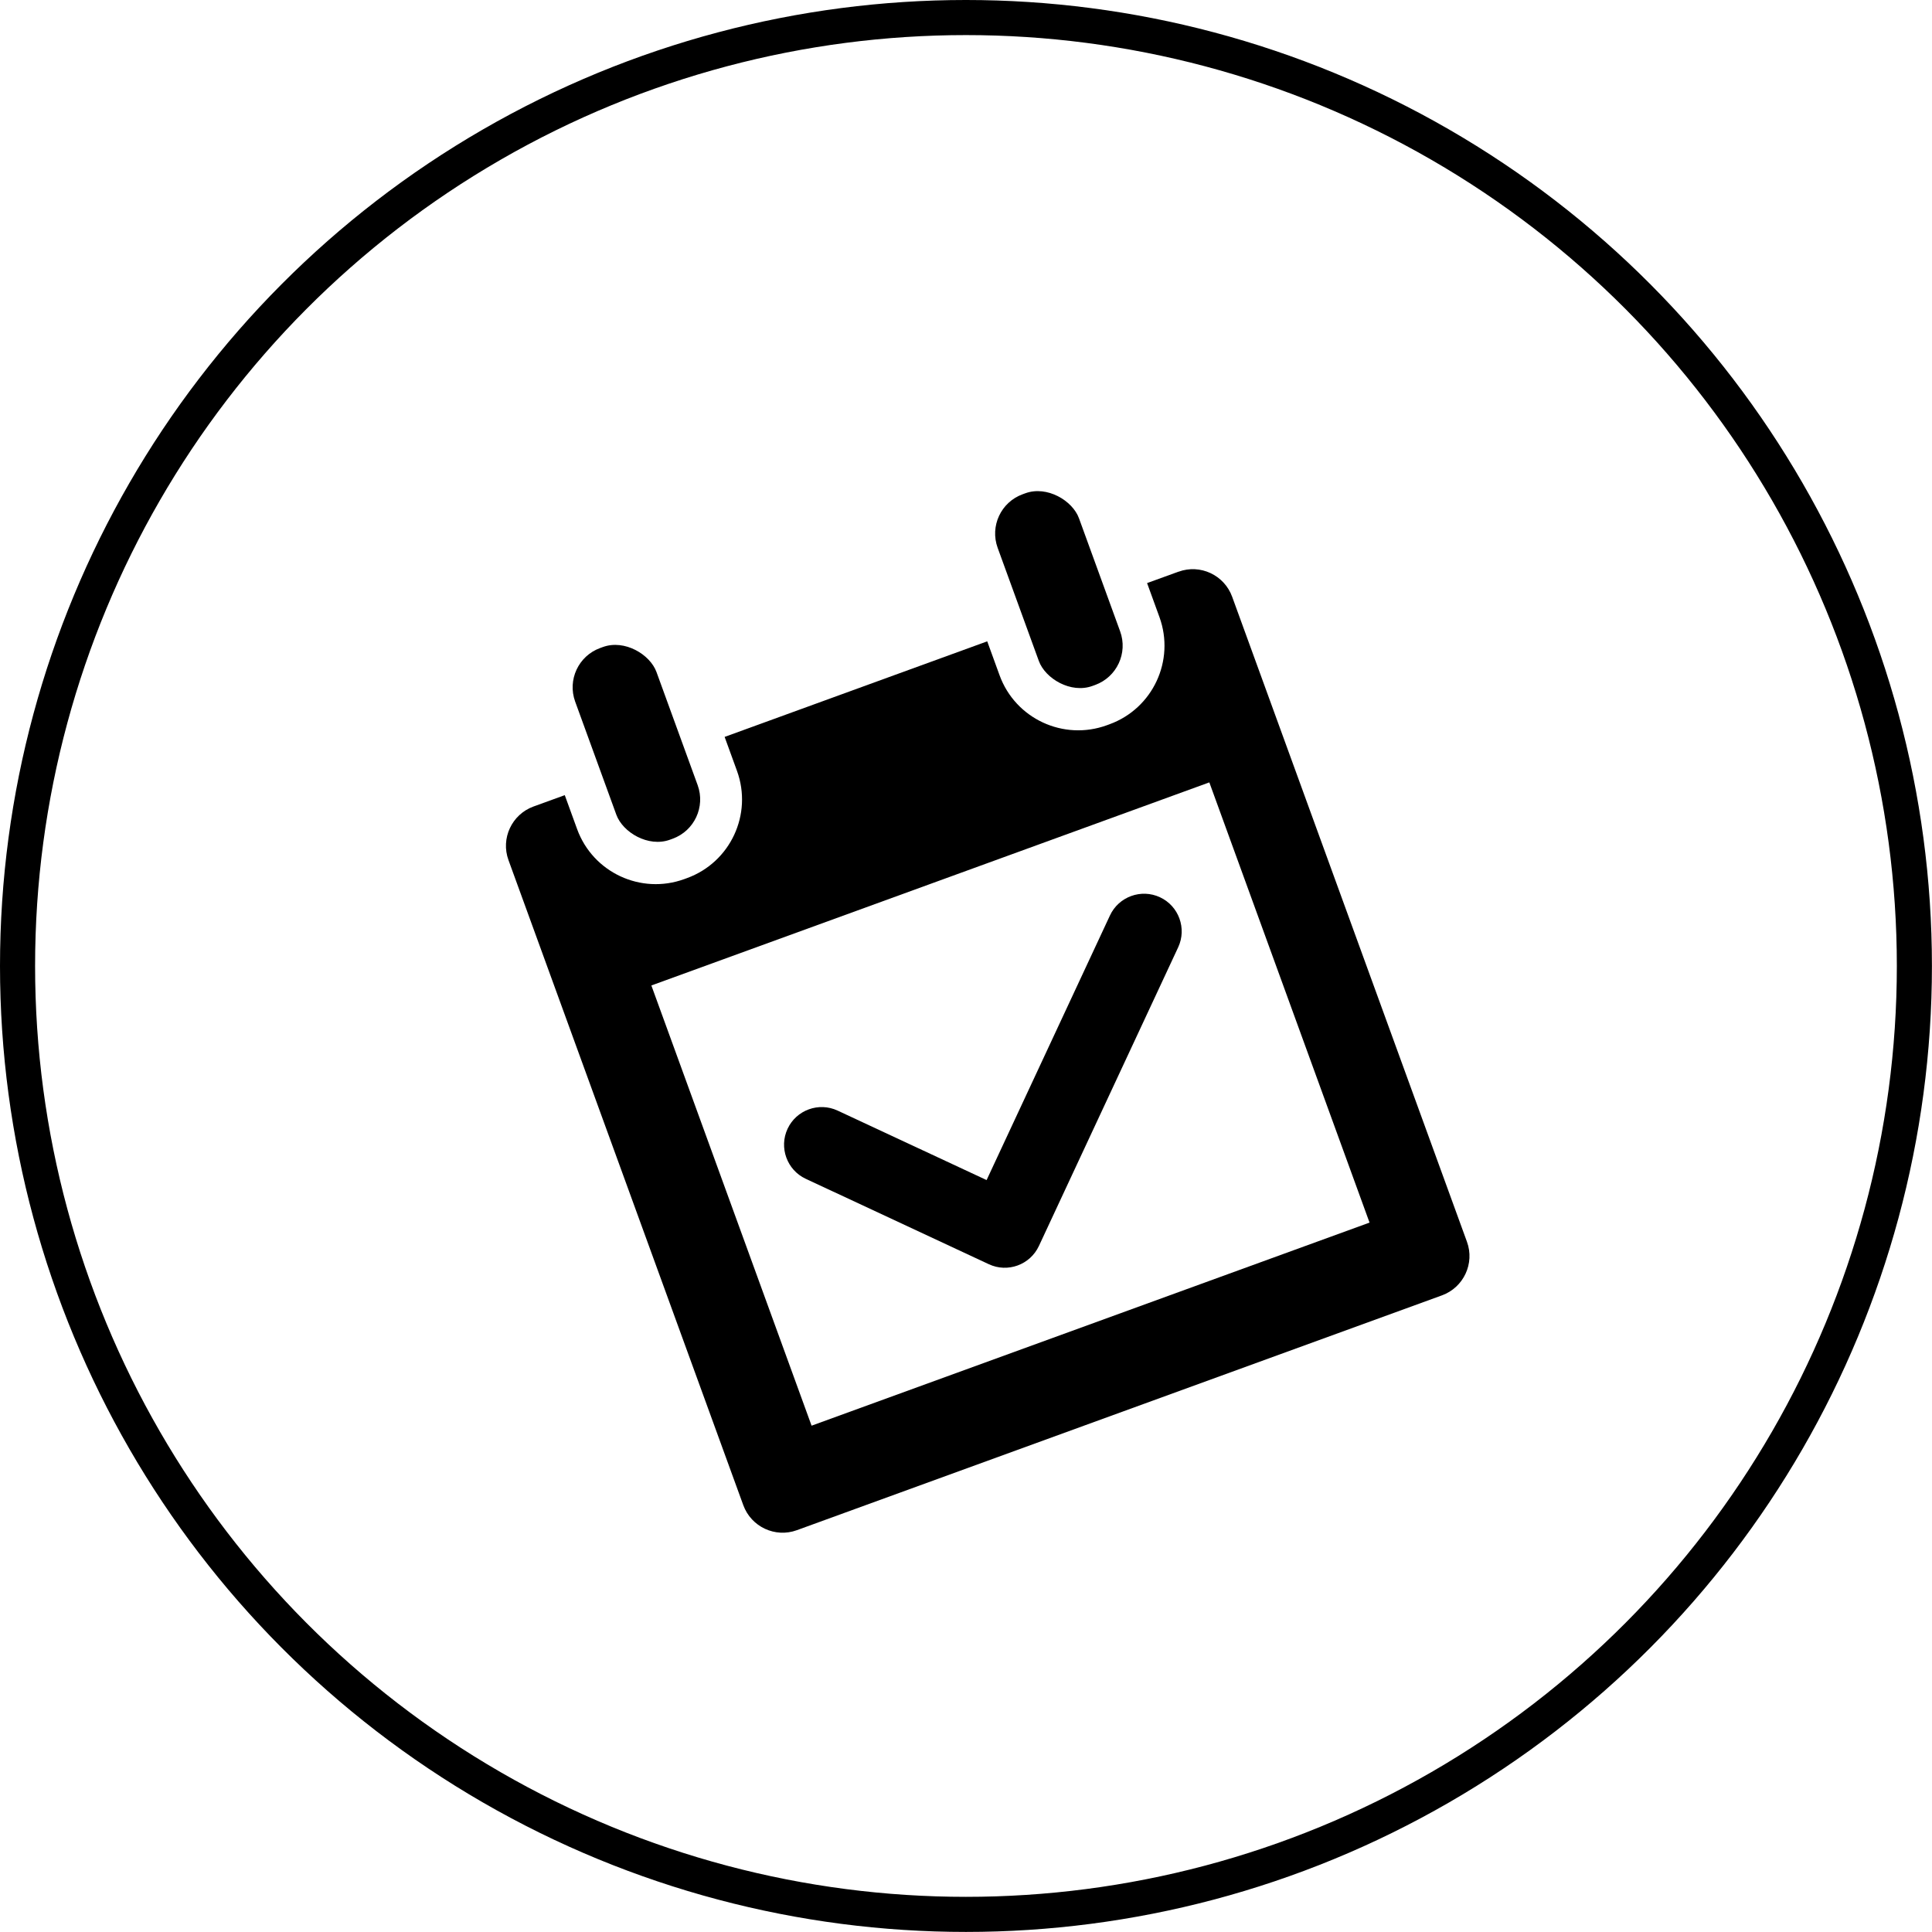
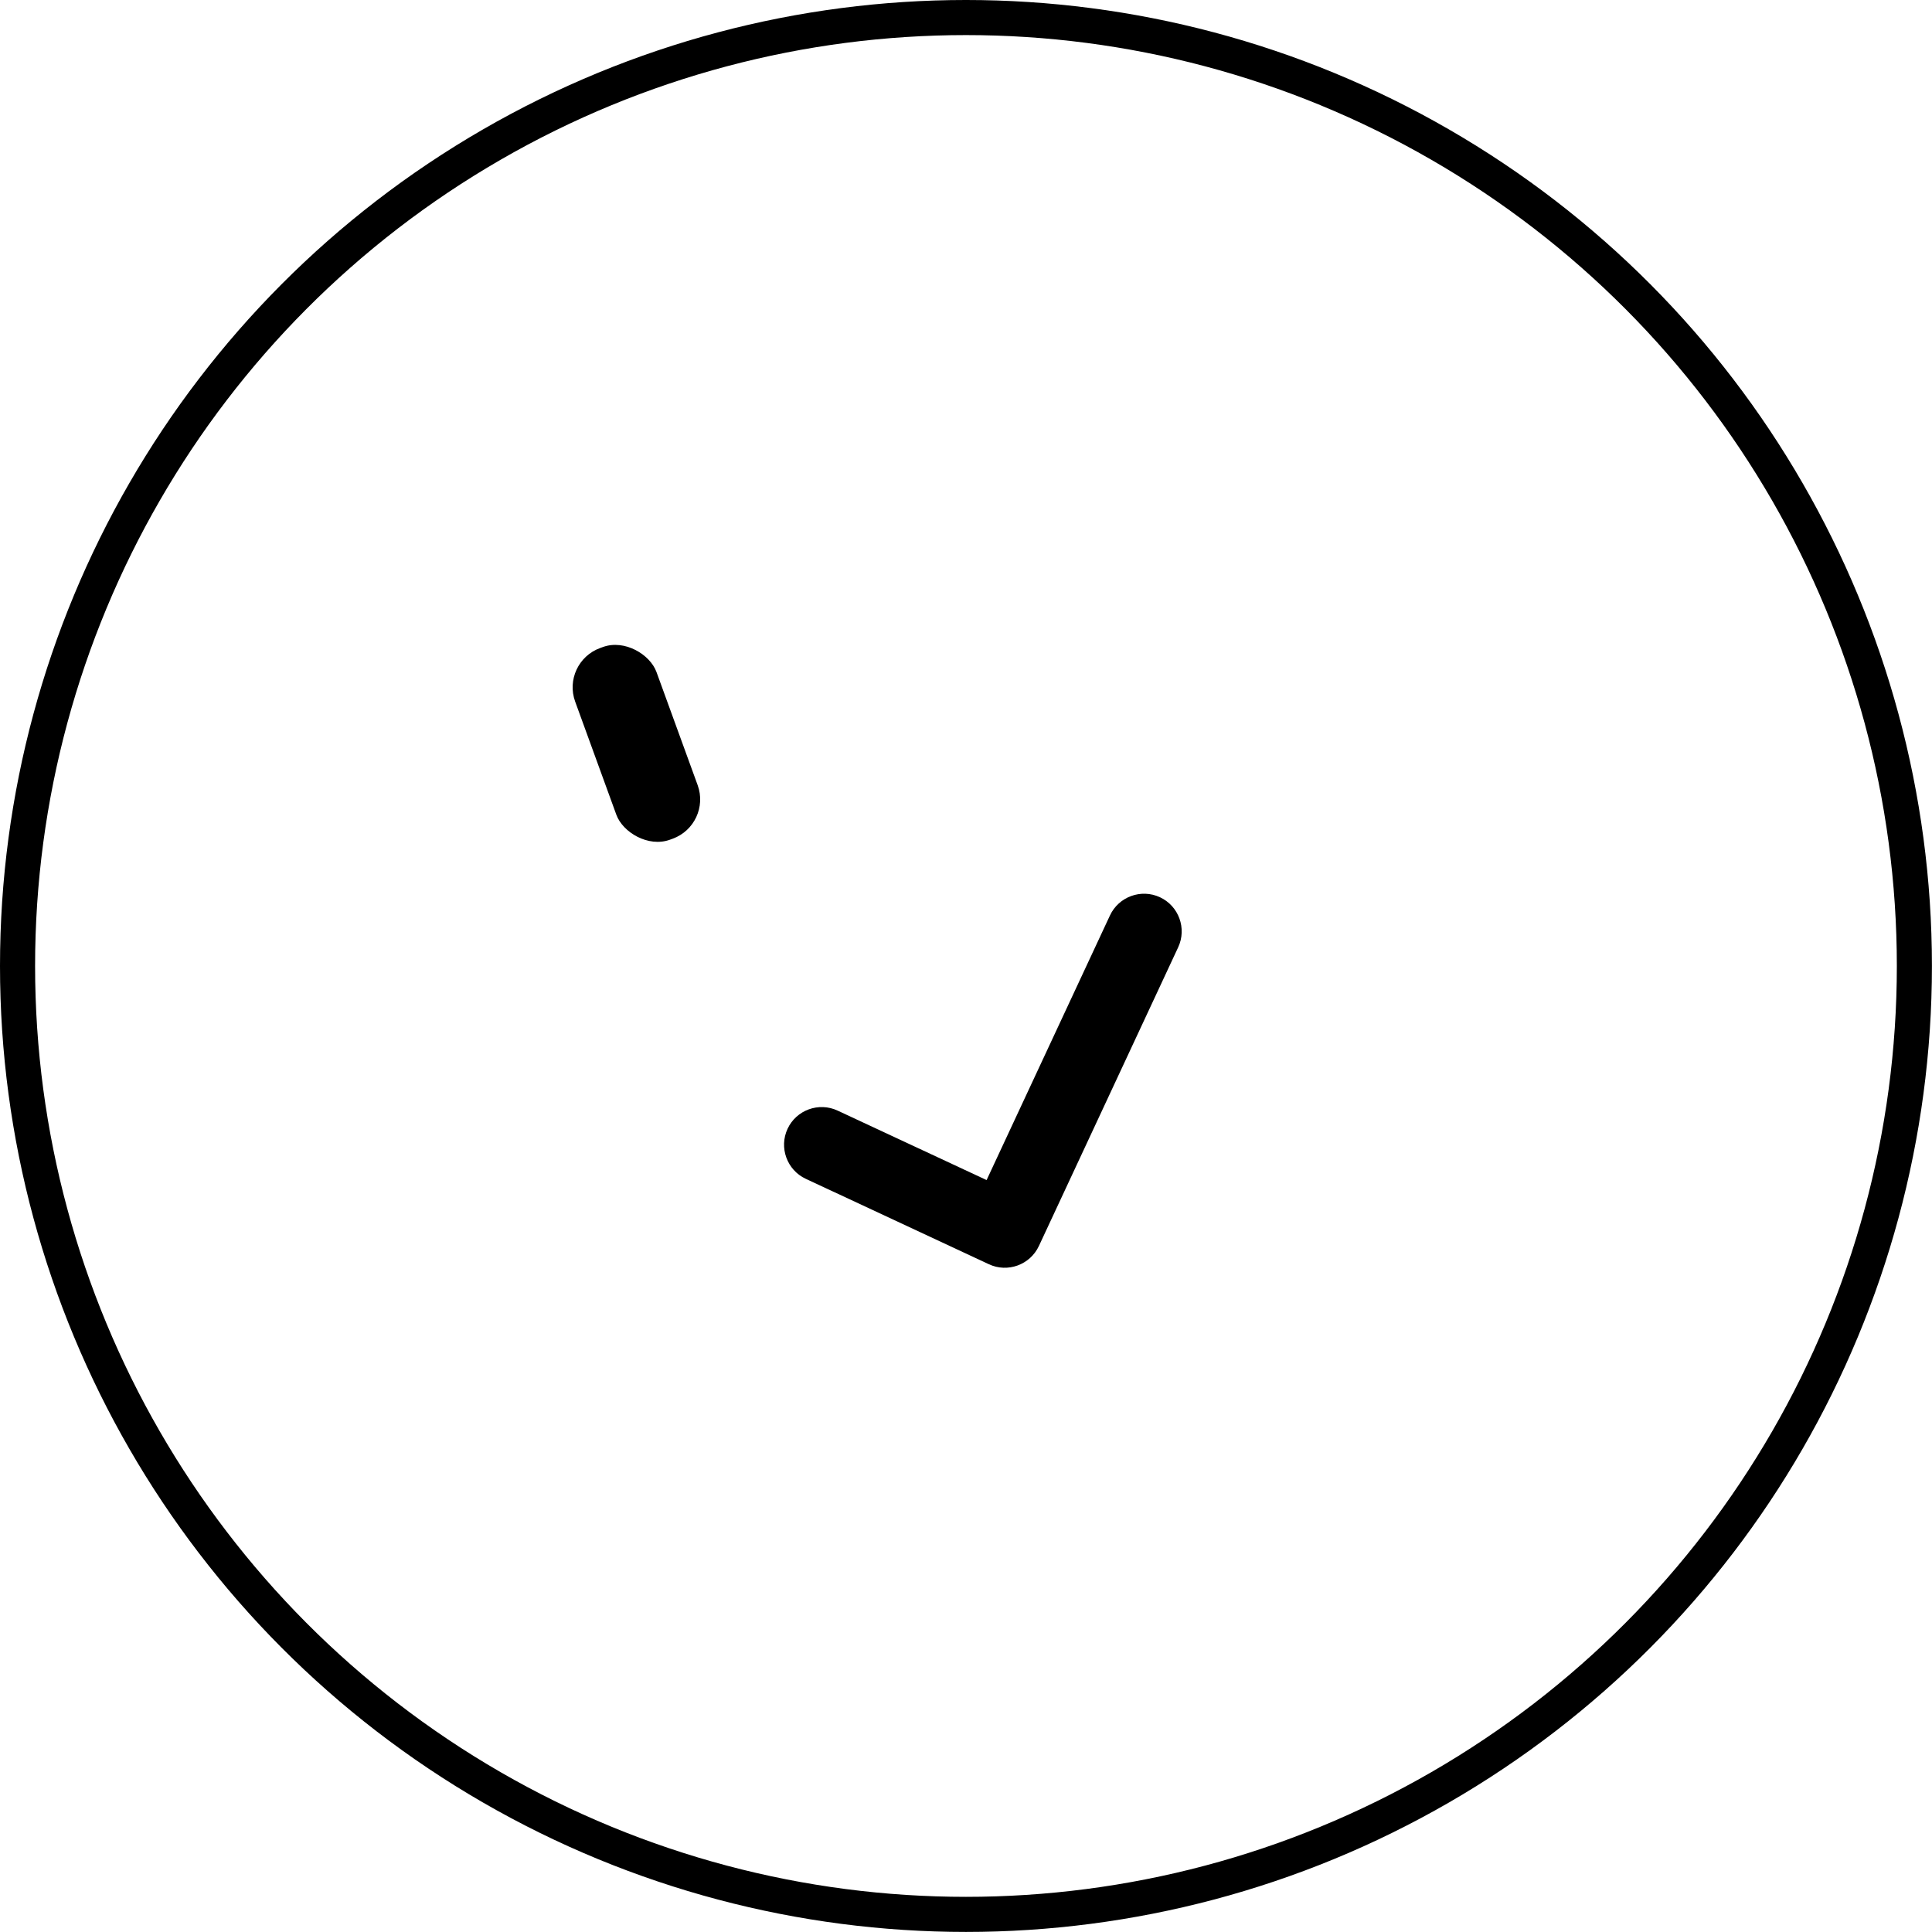
<svg xmlns="http://www.w3.org/2000/svg" viewBox="0 0 275.31 275.31" data-name="Layer 2" id="Layer_2">
  <defs>
    <style>
      .cls-1 {
        fill: none;
        stroke: #000;
        stroke-miterlimit: 10;
        stroke-width: 5px;
      }
    </style>
  </defs>
  <g data-name="Layer 1" id="Layer_1-2">
    <circle r="135.15" cy="137.65" cx="137.65" class="cls-1" />
    <g>
      <rect transform="translate(-30.76 37.4) rotate(-20)" ry="5.96" rx="5.96" height="29.07" width="12.33" y="91.4" x="84.52" />
-       <rect transform="translate(-19.64 56.67) rotate(-20)" ry="5.96" rx="5.96" height="29.07" width="12.33" y="69.49" x="144.73" />
-       <path d="M167.92,81.47l-4.46,1.62,1.76,4.84c2.25,6.19-.94,13.03-7.12,15.28l-.38.14c-6.19,2.25-13.03-.94-15.28-7.12l-1.76-4.84-37.42,13.62,1.76,4.84c2.25,6.19-.94,13.03-7.12,15.28l-.38.14c-6.19,2.25-13.03-.94-15.28-7.12l-1.76-4.84-4.46,1.62c-3.09,1.13-4.69,4.55-3.56,7.64l33.46,91.92c1.13,3.09,4.55,4.69,7.64,3.56l91.92-33.46c3.09-1.13,4.69-4.55,3.56-7.64l-33.46-91.92c-1.13-3.09-4.55-4.69-7.64-3.56ZM195.16,174.22l-79.51,28.94-22.83-62.73,79.51-28.94,22.83,62.73Z" />
      <path d="M140.91,180.15c1.34.63,2.81.65,4.1.18,1.29-.47,2.4-1.43,3.03-2.77l19.85-42.57c1.25-2.68.09-5.88-2.59-7.13-2.68-1.25-5.88-.09-7.13,2.59l-17.58,37.71-21.23-9.9c-2.68-1.25-5.88-.09-7.13,2.59-1.25,2.68-.09,5.88,2.59,7.13l26.09,12.17Z" />
    </g>
  </g>
</svg>